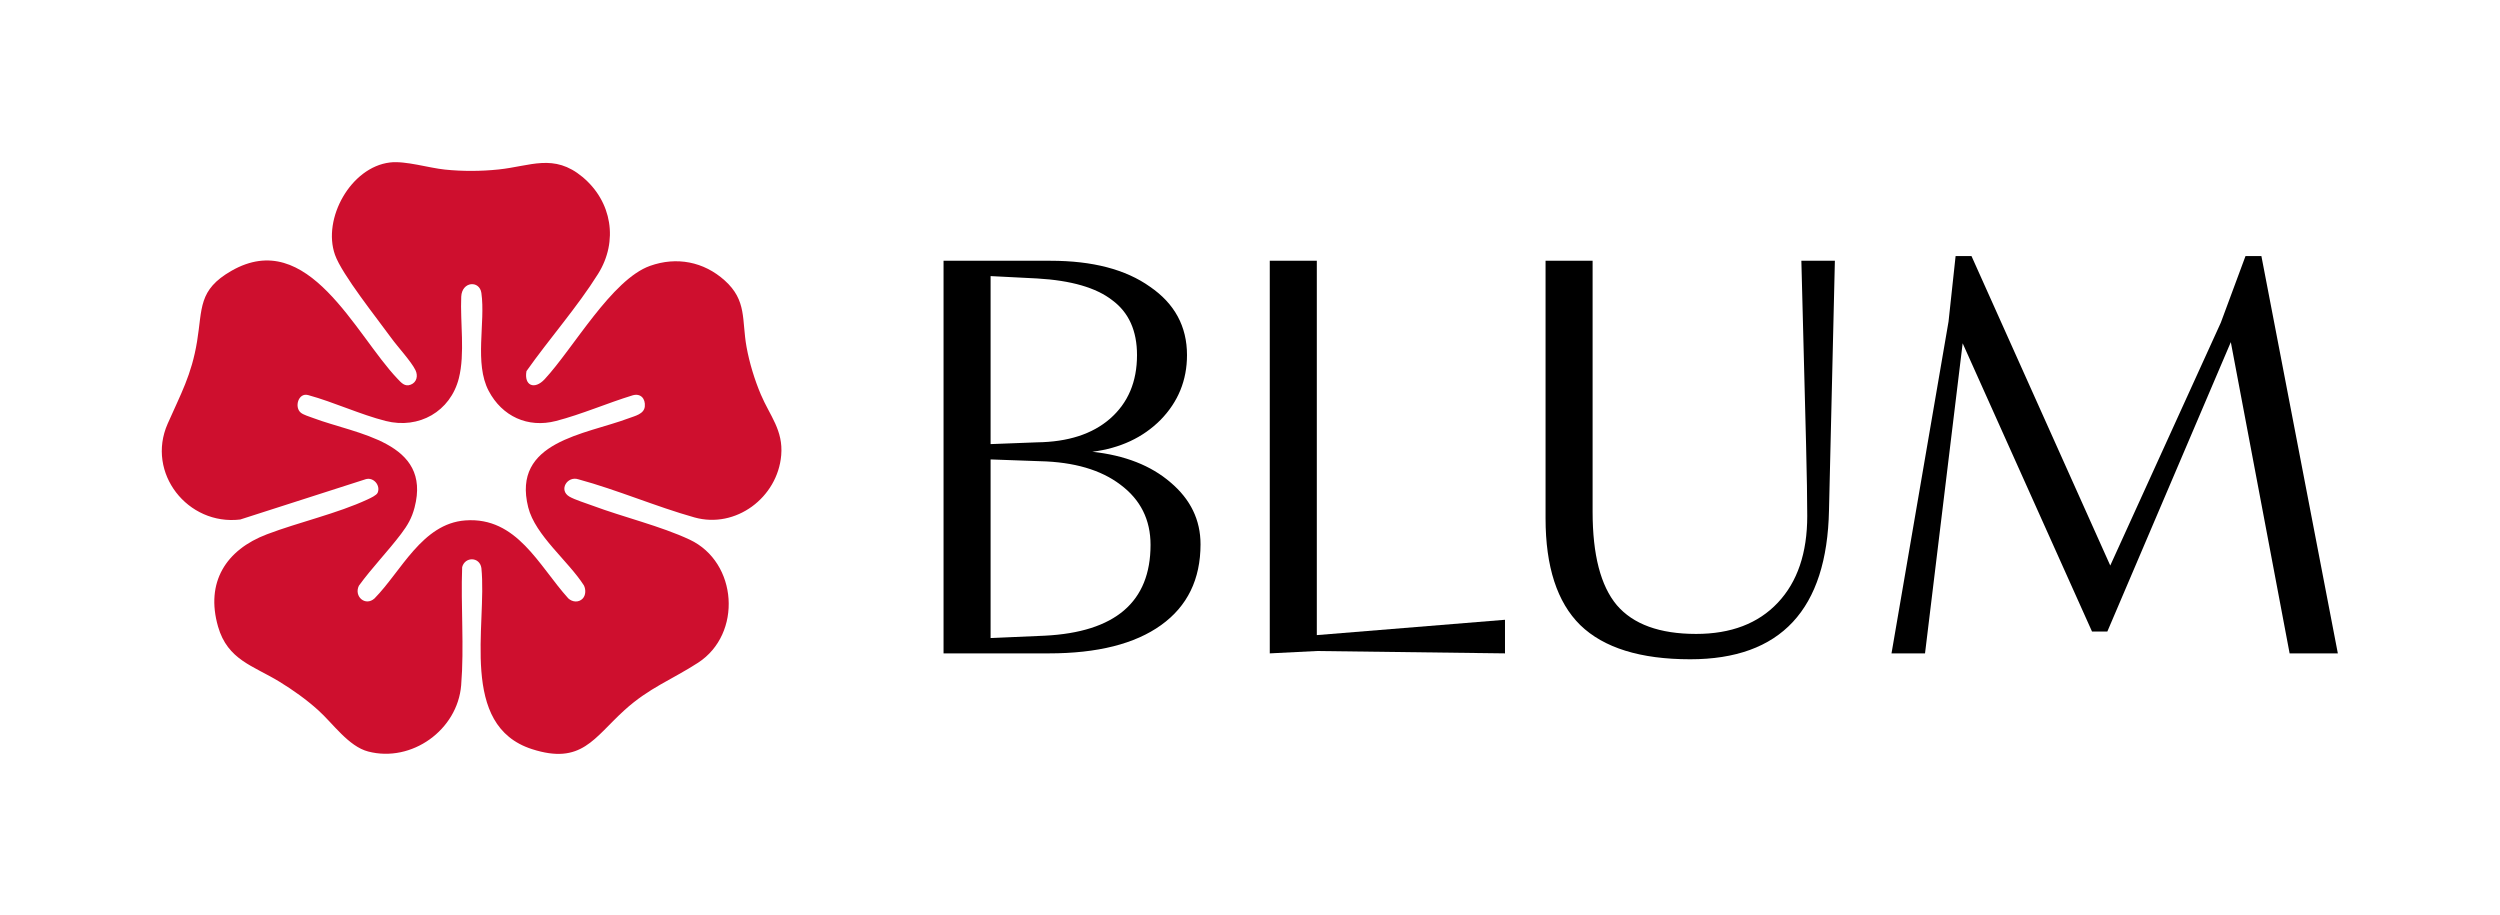
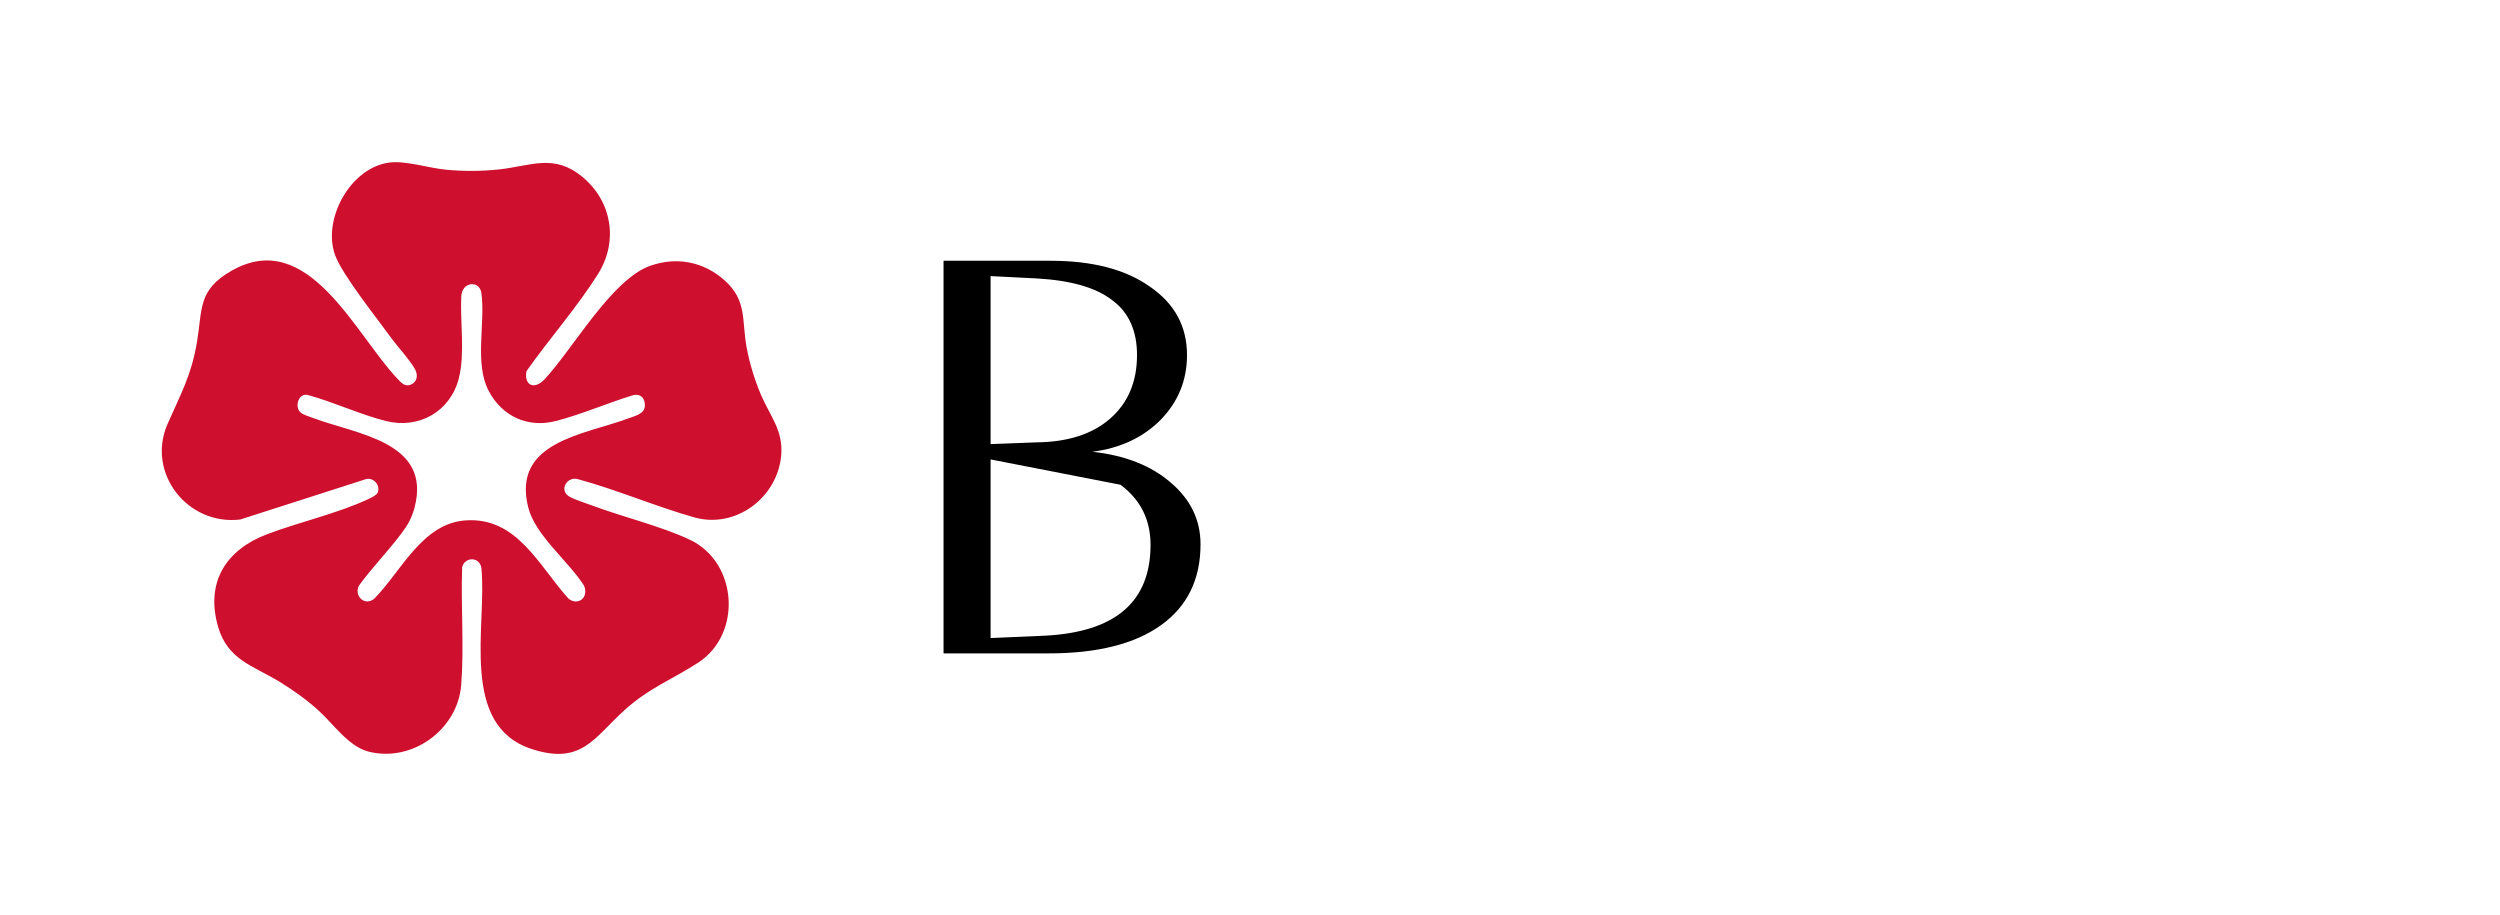
<svg xmlns="http://www.w3.org/2000/svg" fill="none" viewBox="0 0 620 227" height="227" width="620">
  <g clip-path="url(#clip0_4334_845)">
    <path fill="#CE0F2E" d="M96.698 40.293C100.57 39.831 106.277 41.642 110.366 42.059C114.727 42.503 119.247 42.487 123.606 42.033C131.576 41.204 137.351 37.967 144.463 43.888C151.788 49.988 153.383 59.831 148.328 67.914C143.166 76.168 136.194 84.052 130.564 92.041C129.919 95.649 132.562 96.751 135.079 94.04C142.177 86.394 151.715 69.308 161.22 65.931C167.808 63.591 174.511 64.887 179.703 69.531C185.302 74.538 183.924 79.342 185.146 86.065C185.858 89.987 187.139 94.191 188.695 97.854C190.938 103.137 194.27 106.697 193.741 112.898C192.844 123.389 182.471 131.202 172.213 128.317C162.644 125.626 153.09 121.487 143.443 118.869C140.688 117.949 138.47 121.562 141.212 123.16C142.562 123.948 145.383 124.816 146.974 125.409C154.552 128.239 163.895 130.478 171.046 133.835C182.956 139.429 184.14 157.222 173.103 164.368C166.582 168.591 160.991 170.562 154.87 176.119C147.246 183.039 144.23 189.741 131.944 185.787C113.75 179.929 120.826 155.134 119.386 140.881C118.986 138.069 115.325 137.986 114.615 140.645C114.251 150.294 115.148 160.359 114.37 169.937C113.469 181.044 102.087 189.191 91.314 186.377C86.433 185.102 82.614 179.458 78.909 176.122C75.976 173.479 72.646 171.105 69.276 169.046C62.811 165.097 56.461 163.684 54.079 155.402C50.912 144.395 56.047 136.356 66.203 132.502C74.12 129.498 83.66 127.353 91.188 123.845C91.84 123.54 93.389 122.84 93.659 122.199C94.419 120.399 92.662 118.299 90.751 118.826L59.569 128.841C46.544 130.389 36.21 117.294 41.569 105.106C44.816 97.717 47.498 93.046 48.869 84.704C50.226 76.443 49.1 71.91 57.416 67.154C76.449 56.275 88.12 82.976 98.579 93.932C99.547 94.947 100.396 95.981 101.879 95.391C103.362 94.8 103.725 93.19 103.023 91.773C101.938 89.586 98.625 86.021 97.025 83.809C93.582 79.042 84.806 68.086 83.076 63.193C79.914 54.242 86.98 41.459 96.703 40.295L96.698 40.293ZM144.495 148.455C145.301 147.631 145.308 146.181 144.816 145.197C140.976 139.154 132.745 132.782 130.997 125.823C126.878 109.415 145.083 107.815 155.962 103.716C157.456 103.153 159.747 102.686 159.916 100.792C160.09 98.85 158.895 97.484 156.918 98.035C150.63 99.959 144.23 102.761 137.882 104.403C130.899 106.21 124.523 103.26 121.194 96.941C117.585 90.09 120.43 80.027 119.382 72.651C118.933 69.492 114.56 69.734 114.386 73.583C114.103 79.832 115.348 87.679 113.796 93.808C111.707 102.054 103.886 106.489 95.662 104.403C89.305 102.791 82.822 99.737 76.445 97.987C73.985 97.275 72.925 101.012 74.617 102.361C75.301 102.906 76.765 103.331 77.639 103.661C88.497 107.753 107.096 109.518 102.812 125.865C102.124 128.495 101.099 130.249 99.488 132.383C96.199 136.738 92.227 140.81 89.007 145.252C87.71 147.899 90.595 150.447 92.865 148.425C99.52 141.673 104.691 129.853 115.391 129.063C128.214 128.115 133.612 140.304 140.937 148.4C141.958 149.346 143.5 149.481 144.5 148.457L144.495 148.455Z" />
  </g>
-   <path fill="black" d="M469.094 162.038L483.24 79.728L484.99 63.5H488.928L523.345 140.254L550.762 80.02L556.887 63.5H560.825L579.784 162.038H567.825L553.242 84.845L522.616 156.628H518.824L486.74 85.137L477.406 162.038H469.094Z" />
-   <path fill="black" d="M383.299 64.67H394.966V126.95C394.966 137.574 396.959 145.274 400.945 150.05C405.028 154.826 411.591 157.214 420.633 157.214C429.286 157.214 436.043 154.631 440.904 149.465C445.766 144.299 448.196 137.136 448.196 127.974C448.196 123.88 448.099 117.935 447.904 110.138L446.738 64.67H455.05L453.592 126.512C453.106 151.171 441.633 163.5 419.175 163.5C406.827 163.5 397.737 160.674 391.903 155.021C386.167 149.368 383.299 140.547 383.299 128.559V64.67Z" />
-   <path fill="black" d="M314.903 162.038V64.67H326.57V157.506L373.238 153.705V162.038L326.57 161.453L314.903 162.038Z" />
-   <path fill="black" d="M234 162.038V64.67H260.542C270.945 64.67 279.161 66.814 285.189 71.103C291.314 75.294 294.376 80.947 294.376 88.062C294.376 94.299 292.189 99.66 287.814 104.143C283.439 108.529 277.8 111.161 270.897 112.038C278.966 112.915 285.432 115.449 290.293 119.64C295.251 123.831 297.731 128.948 297.731 134.991C297.731 143.666 294.474 150.342 287.96 155.021C281.446 159.699 272.161 162.038 260.105 162.038H234ZM281.98 88.062C281.98 82.019 279.939 77.487 275.855 74.465C271.869 71.346 265.647 69.543 257.188 69.056L245.667 68.471V110.138L257.188 109.699C264.869 109.602 270.897 107.652 275.272 103.851C279.744 99.952 281.98 94.689 281.98 88.062ZM285.335 135.138C285.335 128.9 282.855 123.929 277.897 120.225C273.036 116.522 266.376 114.572 257.917 114.377L245.667 113.939V158.237L259.084 157.652C276.584 156.775 285.335 149.27 285.335 135.138Z" />
+   <path fill="black" d="M234 162.038V64.67H260.542C270.945 64.67 279.161 66.814 285.189 71.103C291.314 75.294 294.376 80.947 294.376 88.062C294.376 94.299 292.189 99.66 287.814 104.143C283.439 108.529 277.8 111.161 270.897 112.038C278.966 112.915 285.432 115.449 290.293 119.64C295.251 123.831 297.731 128.948 297.731 134.991C297.731 143.666 294.474 150.342 287.96 155.021C281.446 159.699 272.161 162.038 260.105 162.038H234ZM281.98 88.062C281.98 82.019 279.939 77.487 275.855 74.465C271.869 71.346 265.647 69.543 257.188 69.056L245.667 68.471V110.138L257.188 109.699C264.869 109.602 270.897 107.652 275.272 103.851C279.744 99.952 281.98 94.689 281.98 88.062ZM285.335 135.138C285.335 128.9 282.855 123.929 277.897 120.225L245.667 113.939V158.237L259.084 157.652C276.584 156.775 285.335 149.27 285.335 135.138Z" />
  <defs>
    <clipPath id="clip0_4334_845">
      <rect transform="translate(40 40)" fill="white" height="147" width="154" />
    </clipPath>
  </defs>
</svg>